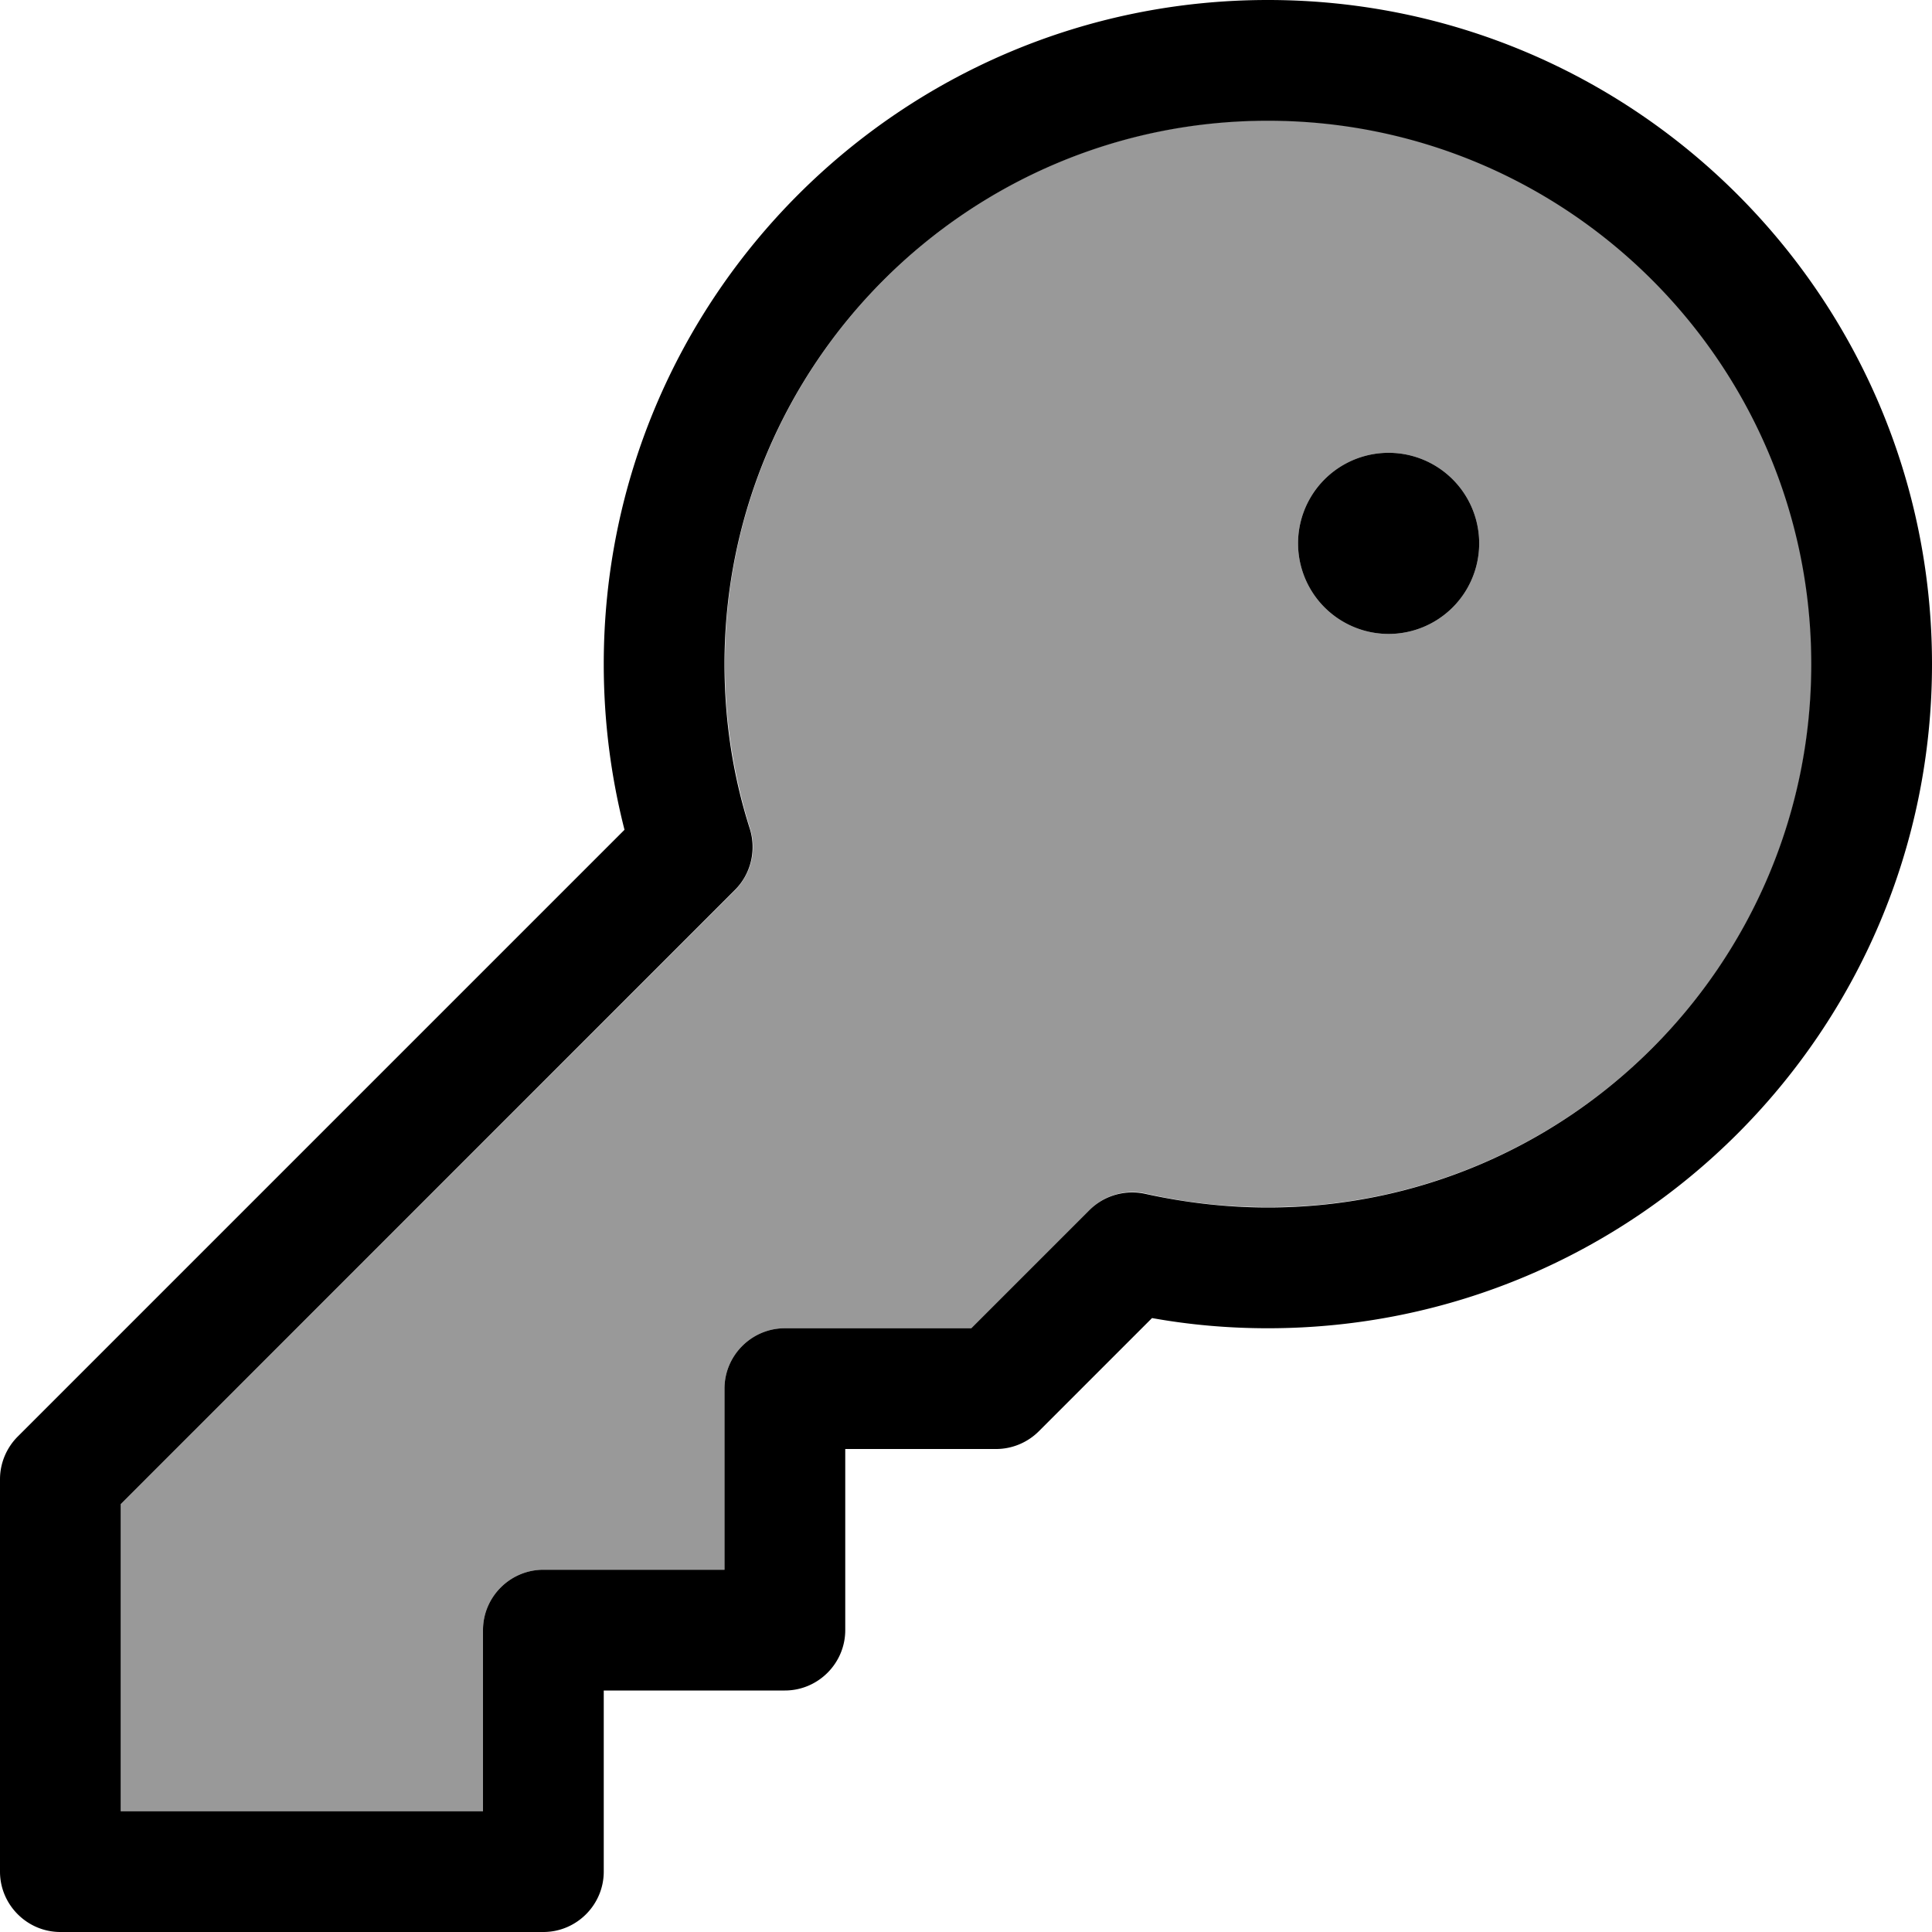
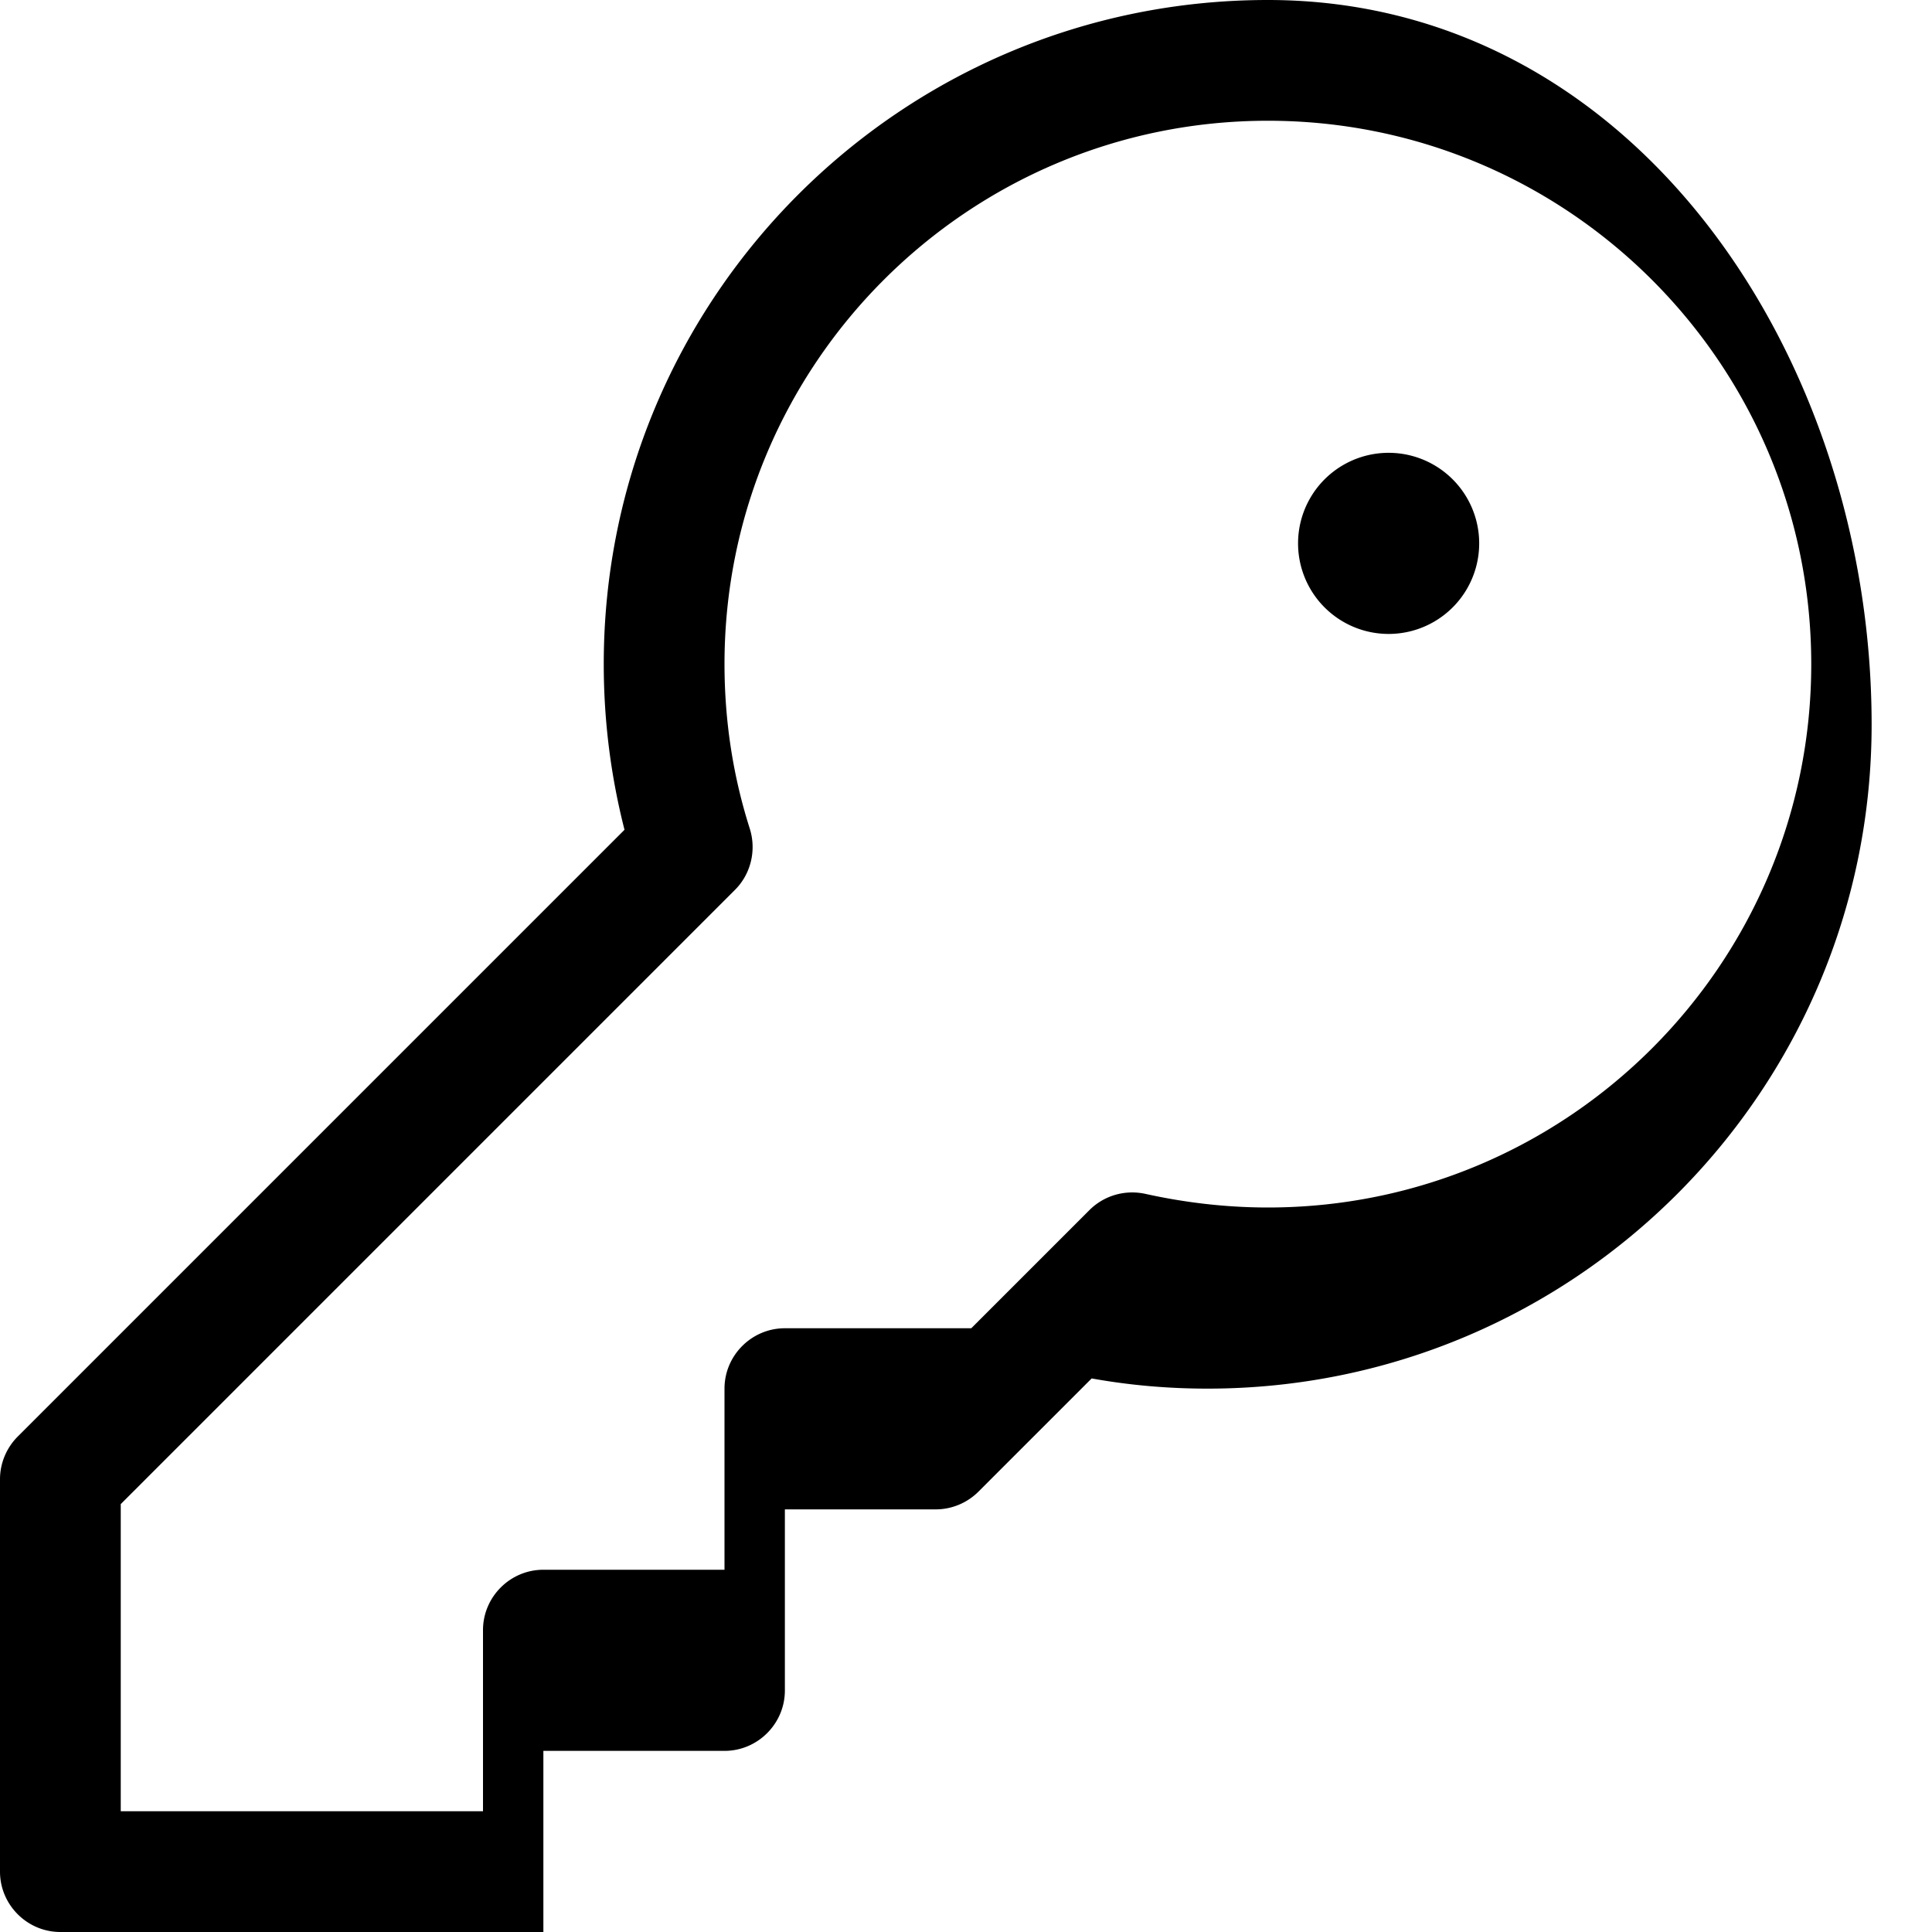
<svg xmlns="http://www.w3.org/2000/svg" viewBox="0 0 512 512">
  <defs>
    <style>.fa-secondary{opacity:.4}</style>
  </defs>
-   <path class="fa-secondary" d="M32 398.6L32 480l96 0 0-48c0-8.8 7.2-16 16-16l48 0 0-48c0-8.8 7.2-16 16-16l49.4 0 31.4-31.4c3.9-3.9 9.5-5.5 14.9-4.3c10.4 2.4 21.2 3.6 32.4 3.6c79.5 0 144-64.5 144-144s-64.5-144-144-144s-144 64.5-144 144c0 15.2 2.4 29.9 6.7 43.7c1.8 5.7 .3 11.9-3.9 16.2L32 398.6zM392 144a24 24 0 1 1 -48 0 24 24 0 1 1 48 0z" />
-   <path class="fa-primary" d="M192 176c0-79.5 64.5-144 144-144s144 64.5 144 144s-64.5 144-144 144c-11.1 0-22-1.3-32.4-3.6c-5.4-1.2-11 .4-14.9 4.3L257.4 352 208 352c-8.8 0-16 7.2-16 16l0 48-48 0c-8.8 0-16 7.2-16 16l0 48-96 0 0-81.4L194.8 235.8c4.2-4.2 5.7-10.5 3.9-16.2c-4.4-13.8-6.7-28.4-6.7-43.7zM336 0C238.8 0 160 78.8 160 176c0 15.1 1.9 29.8 5.5 43.9L4.7 380.7c-3 3-4.7 7.1-4.7 11.3L0 496c0 8.8 7.2 16 16 16l128 0c8.8 0 16-7.2 16-16l0-48 48 0c8.8 0 16-7.2 16-16l0-48 40 0c4.2 0 8.3-1.7 11.3-4.7l30-30c10 1.8 20.2 2.7 30.7 2.7c97.2 0 176-78.8 176-176S433.2 0 336 0zm32 168a24 24 0 1 0 0-48 24 24 0 1 0 0 48z" />
+   <path class="fa-primary" d="M192 176c0-79.5 64.5-144 144-144s144 64.5 144 144s-64.5 144-144 144c-11.1 0-22-1.3-32.4-3.6c-5.4-1.2-11 .4-14.9 4.3L257.4 352 208 352c-8.8 0-16 7.2-16 16l0 48-48 0c-8.8 0-16 7.2-16 16l0 48-96 0 0-81.4L194.8 235.8c4.2-4.2 5.7-10.5 3.9-16.2c-4.4-13.8-6.7-28.4-6.7-43.7zM336 0C238.8 0 160 78.8 160 176c0 15.1 1.9 29.8 5.5 43.9L4.7 380.7c-3 3-4.7 7.1-4.7 11.3L0 496c0 8.8 7.2 16 16 16l128 0l0-48 48 0c8.8 0 16-7.2 16-16l0-48 40 0c4.2 0 8.3-1.7 11.3-4.7l30-30c10 1.8 20.2 2.7 30.7 2.7c97.2 0 176-78.8 176-176S433.2 0 336 0zm32 168a24 24 0 1 0 0-48 24 24 0 1 0 0 48z" />
</svg>